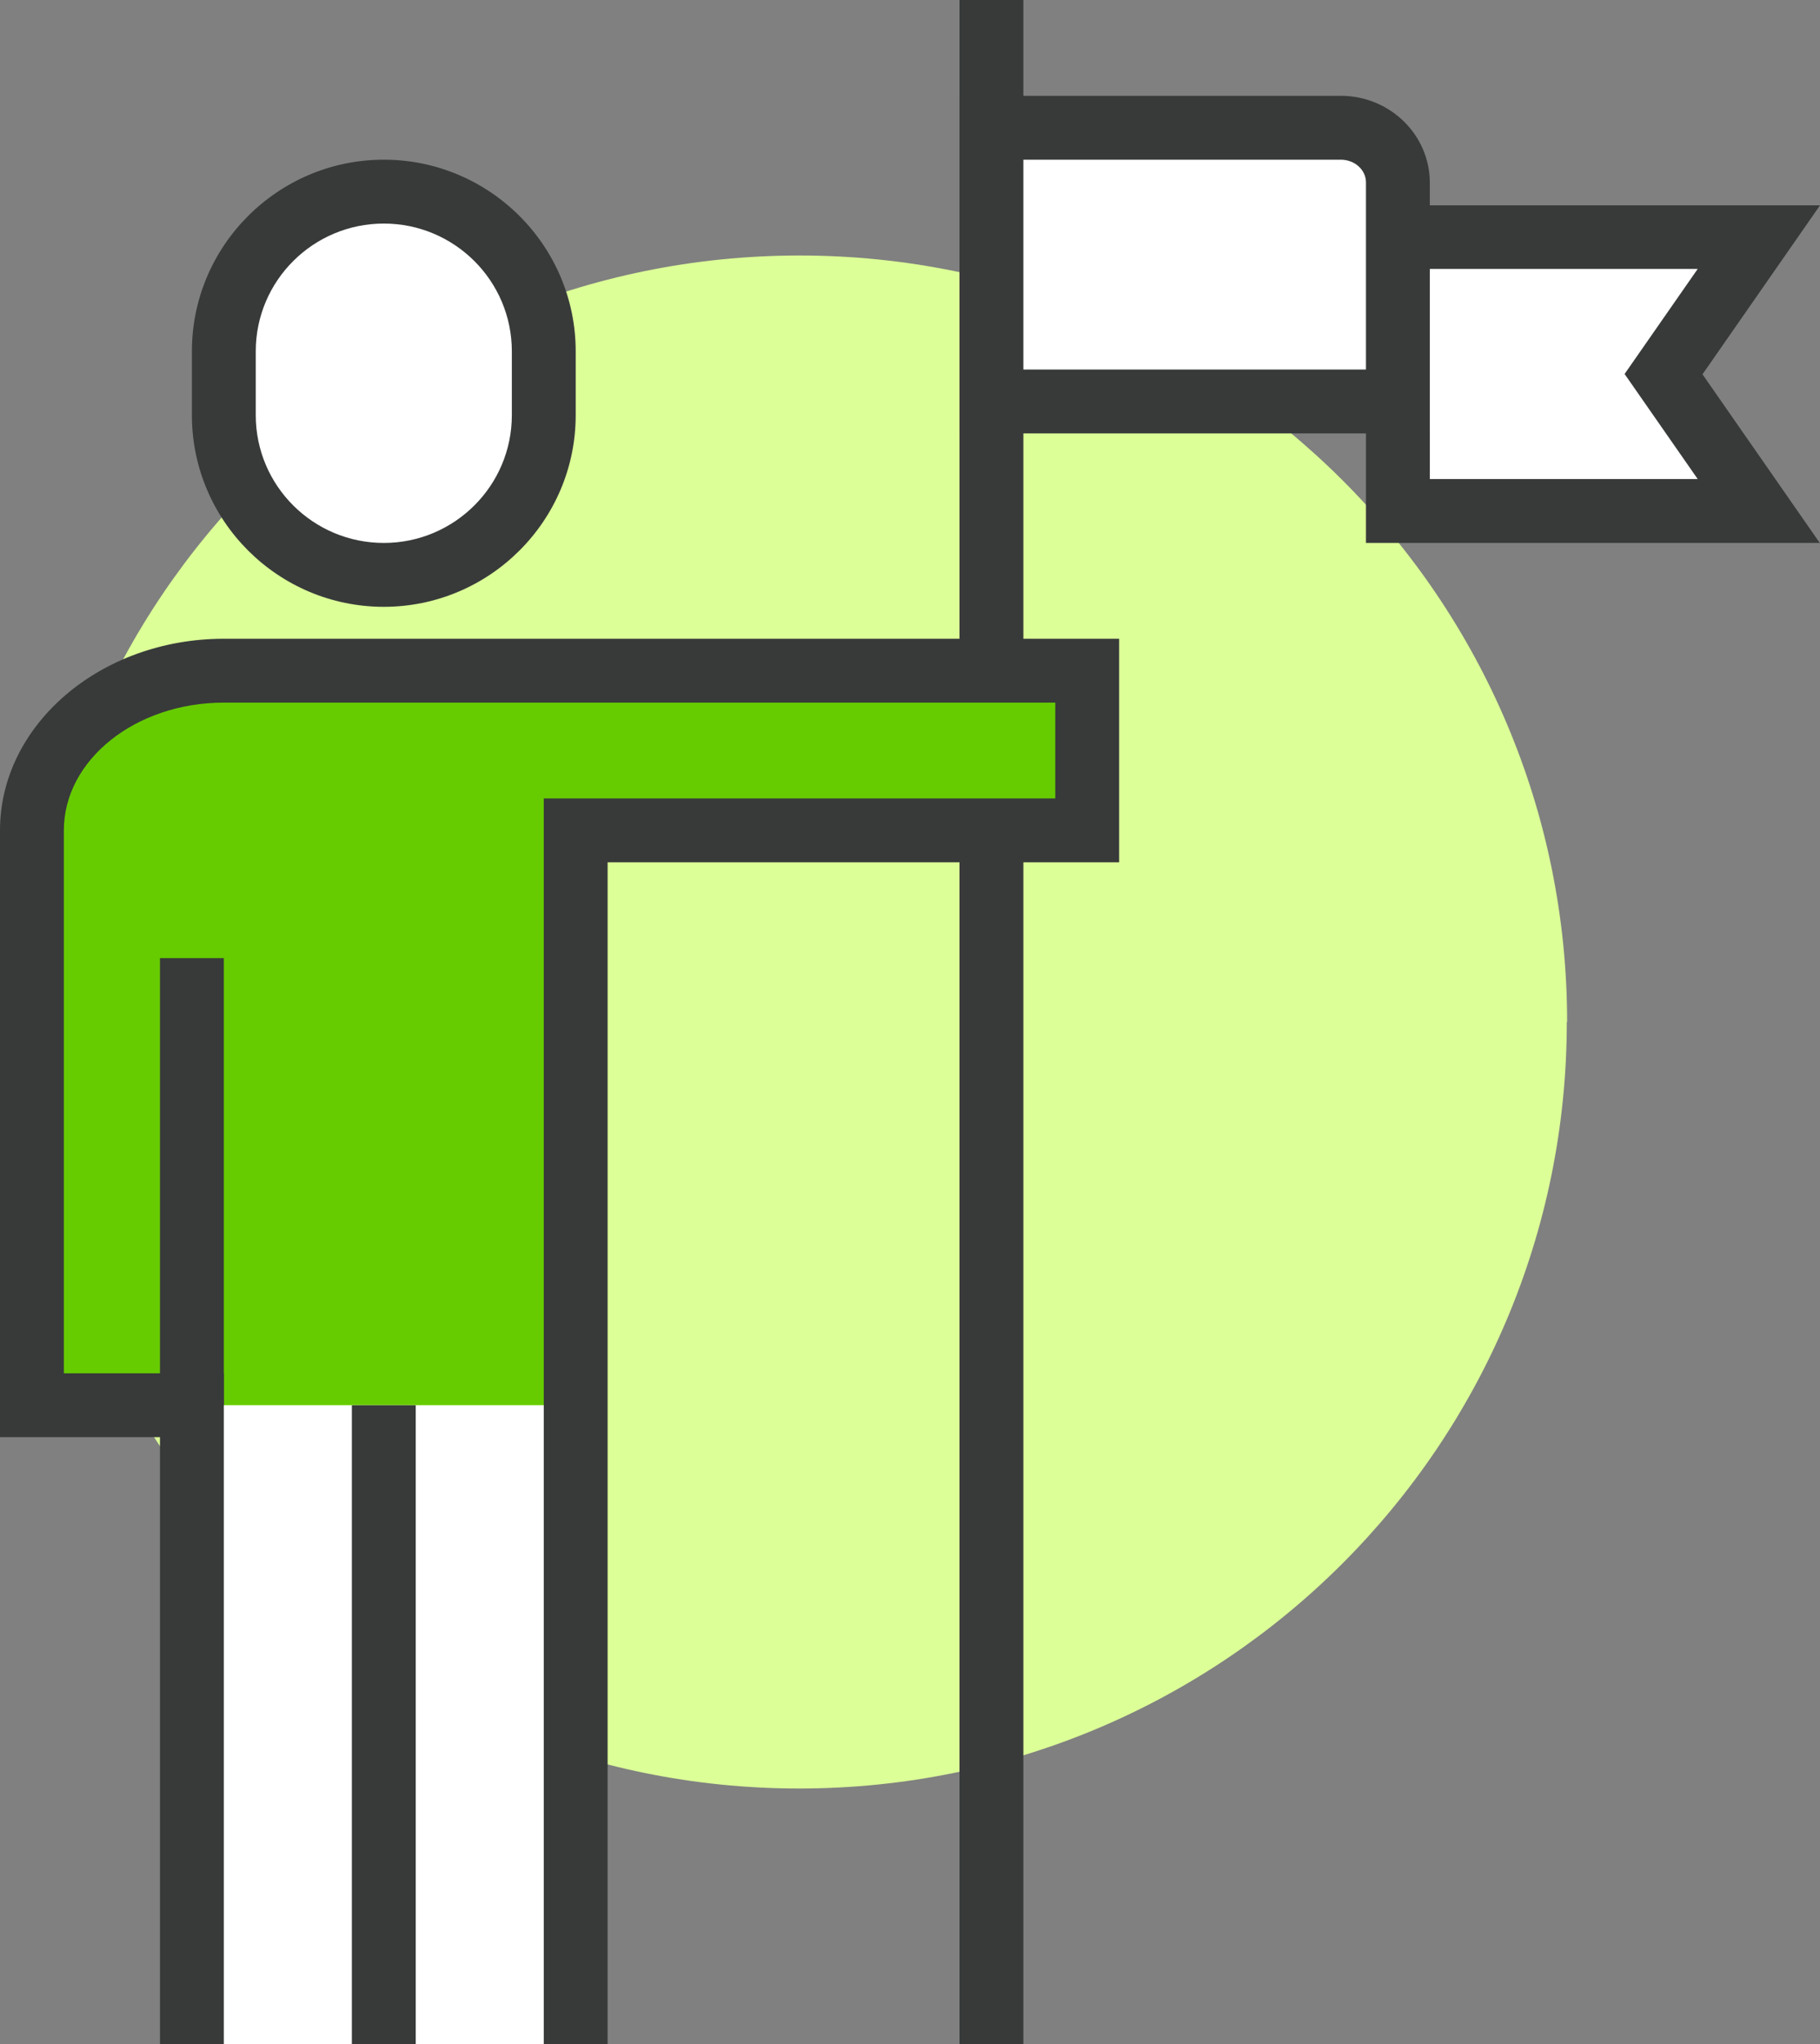
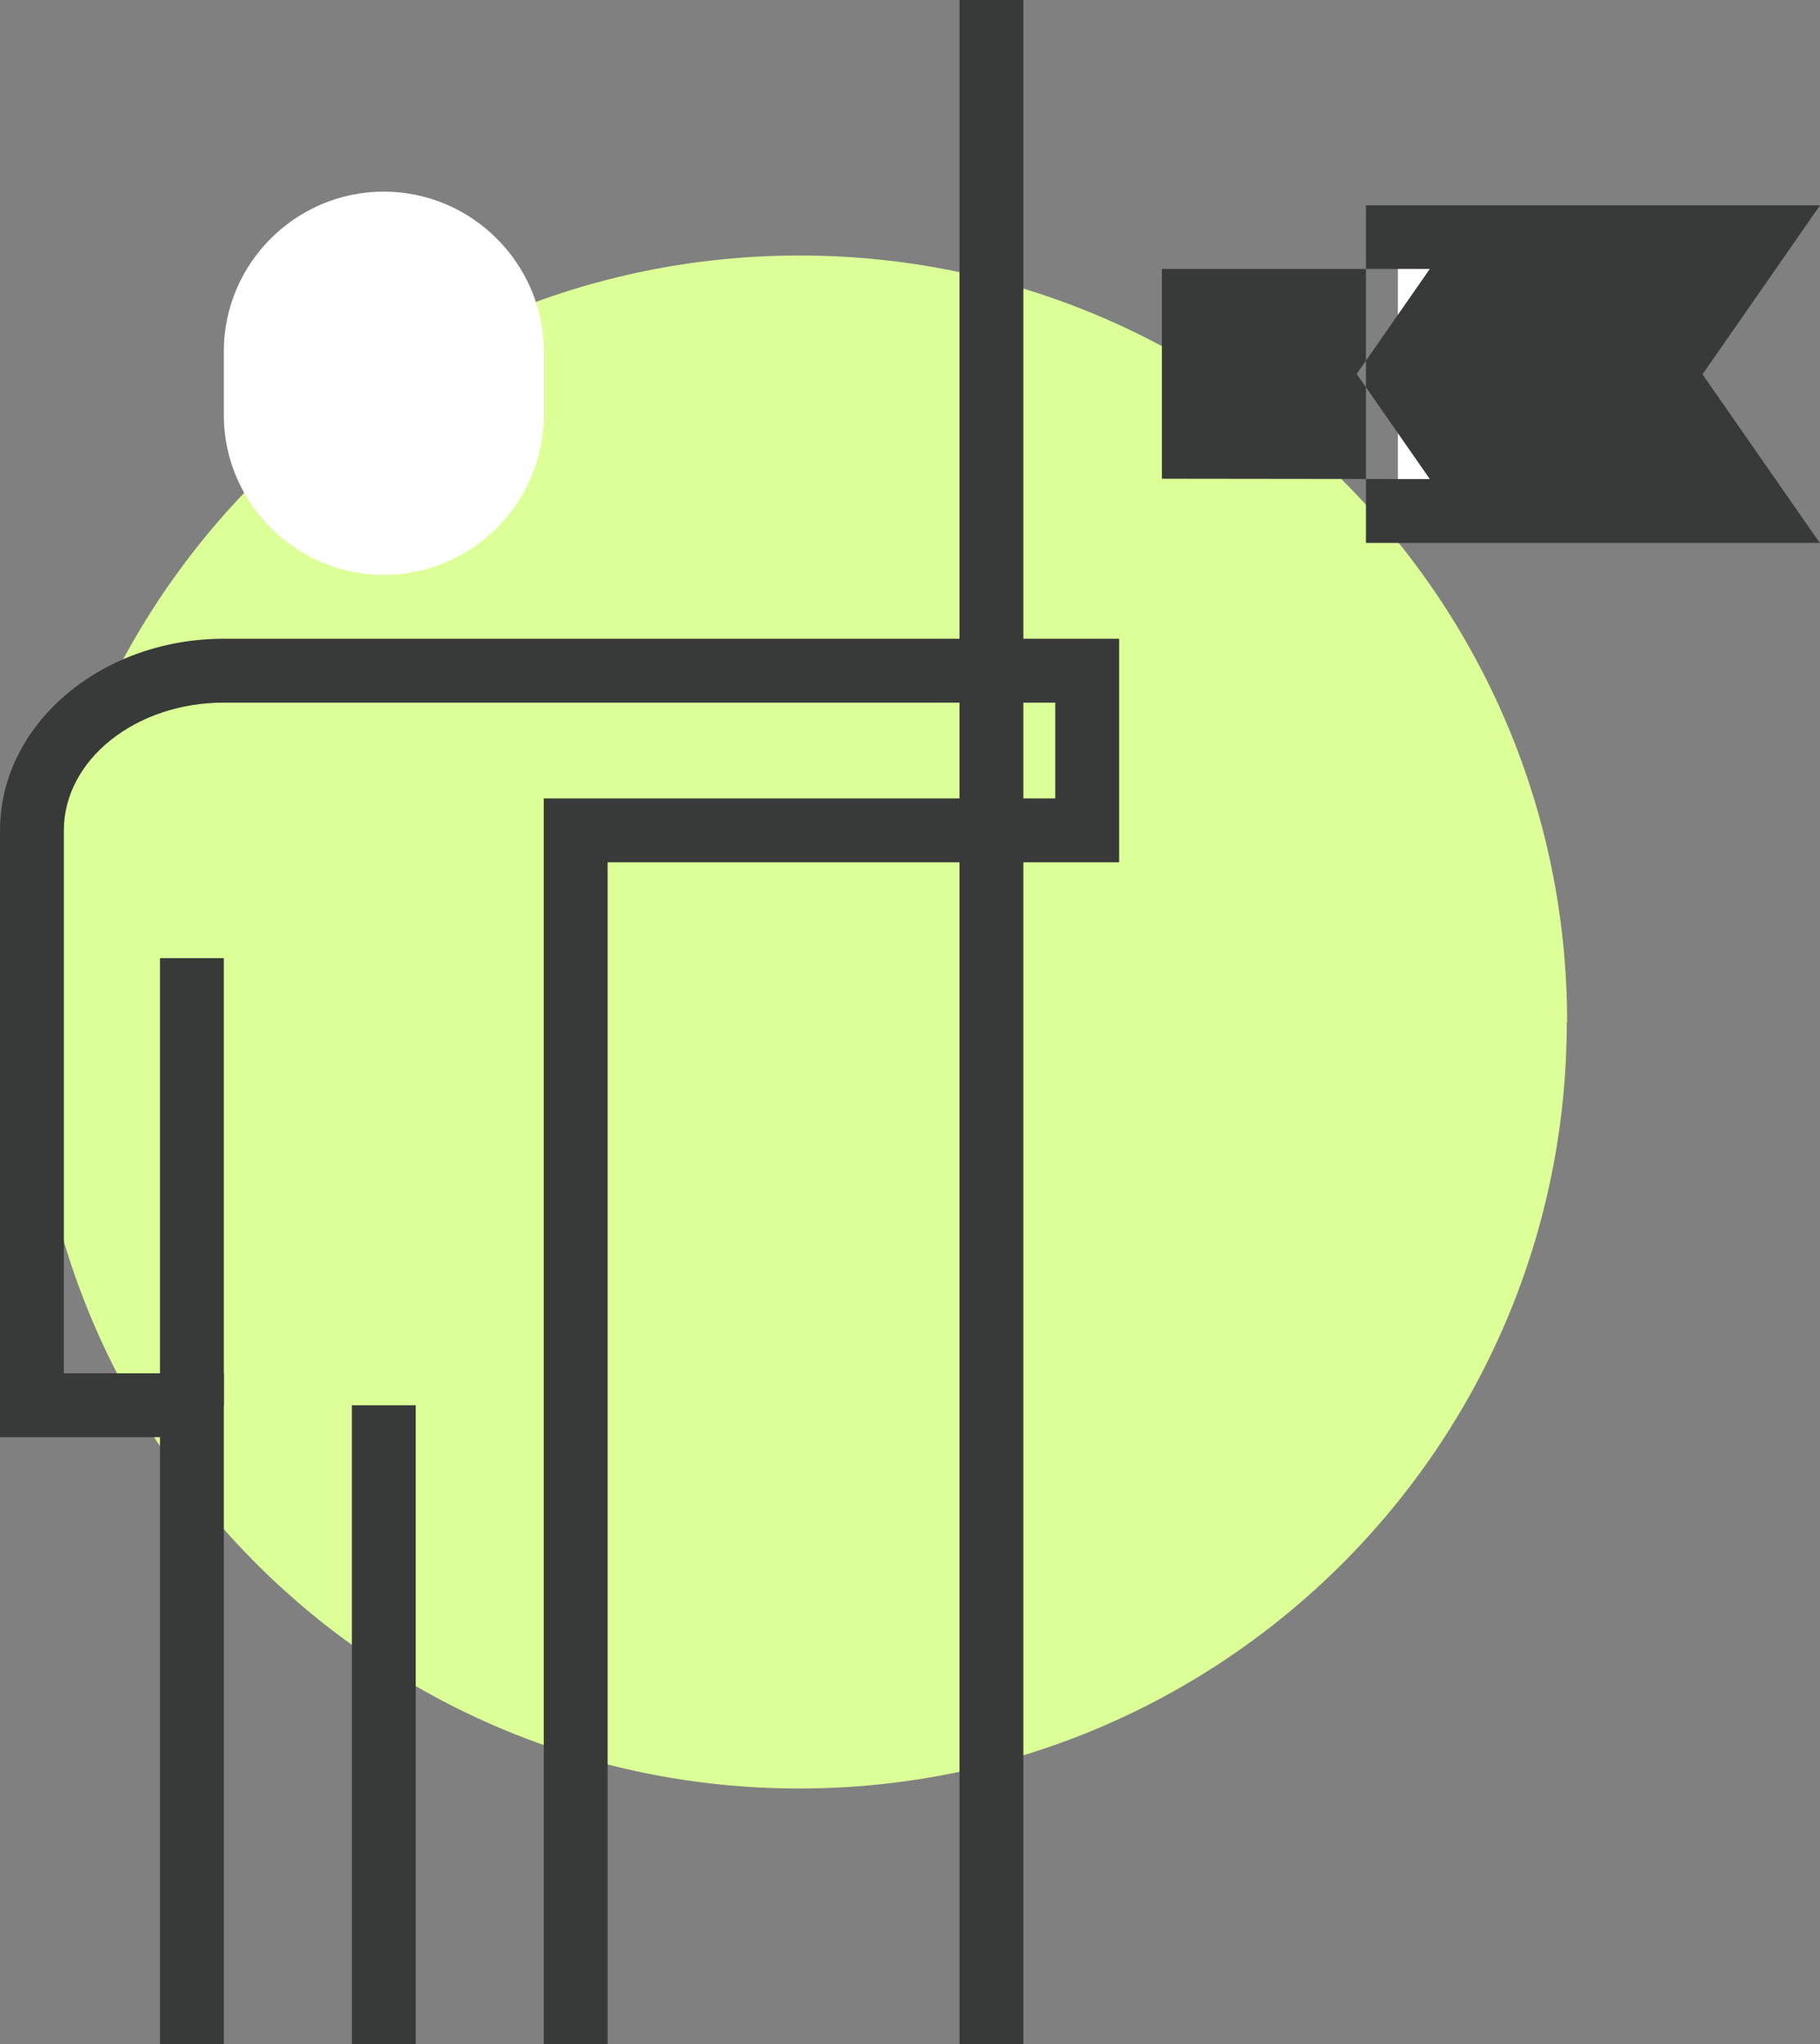
<svg xmlns="http://www.w3.org/2000/svg" id="Layer_1" data-name="Layer 1" viewBox="0 0 57 64">
  <rect x="0" y="0" width="57" height="64" fill="#808080" stroke="none" />
  <defs>
    <style>
      .cls-1 {
        fill: #dcff97;
      }

      .cls-1, .cls-2, .cls-3, .cls-4 {
        stroke-width: 0px;
      }

      .cls-2 {
        fill: #383a3a;
      }

      .cls-3 {
        fill: #fff;
      }

      .cls-4 {
        fill: #6c0;
      }
    </style>
  </defs>
  <path class="cls-1" d="M49.07,32c0,13.25-10.76,24-24.04,24S1,45.25,1,32,11.76,8,25.04,8s24.04,10.75,24.04,24Z" />
  <g>
    <rect class="cls-2" x="30.05" width="2" height="64" />
    <g>
      <g>
        <polygon class="cls-3" points="55.08 16 43.78 16 43.78 7.43 55.08 7.43 52.1 11.71 55.08 16" />
-         <path class="cls-2" d="M57,17h-14.22V6.43h14.22l-3.68,5.29,3.68,5.29ZM44.78,15h8.39l-2.29-3.29,2.29-3.29h-8.39v6.57Z" />
+         <path class="cls-2" d="M57,17h-14.22V6.43h14.22l-3.68,5.29,3.68,5.29ZM44.78,15l-2.29-3.29,2.29-3.29h-8.39v6.57Z" />
      </g>
      <g>
-         <path class="cls-3" d="M41.99,4h-10.94v8.57h12.73v-6.86c0-.95-.8-1.72-1.79-1.72Z" />
-         <path class="cls-2" d="M44.78,13.57h-14.73V3h11.94c1.54,0,2.79,1.22,2.79,2.72v7.86ZM32.05,11.57h10.73v-5.86c0-.39-.35-.71-.79-.71h-9.94v6.57Z" />
-       </g>
+         </g>
    </g>
  </g>
-   <path class="cls-4" d="M34.05,26v-5H7.01c-3.31,0-6.01,2.25-6.01,5v18h17.03v-18h16.02Z" />
-   <rect class="cls-3" x="6.01" y="44" width="12.02" height="20" />
  <path class="cls-2" d="M19.03,64h-2V25h16.02v-3H7.01c-2.76,0-5.01,1.79-5.01,4v17h5.01v21h-2v-19H0v-19c0-3.31,3.15-6,7.01-6h28.04v7h-16.02v37Z" />
  <g>
    <path class="cls-3" d="M17.03,13c0,2.75-2.25,5-5.01,5h0c-2.75,0-5.01-2.25-5.01-5v-2c0-2.75,2.25-5,5.01-5h0c2.75,0,5.01,2.25,5.01,5v2Z" />
-     <path class="cls-2" d="M12.02,19c-3.31,0-6.01-2.69-6.01-6v-2c0-3.31,2.7-6,6.01-6s6.01,2.69,6.01,6v2c0,3.31-2.7,6-6.01,6ZM12.02,7c-2.21,0-4.01,1.79-4.01,4v2c0,2.21,1.8,4,4.01,4s4.01-1.79,4.01-4v-2c0-2.21-1.8-4-4.01-4Z" />
  </g>
  <rect class="cls-2" x="5.01" y="30" width="2" height="14" />
  <rect class="cls-2" x="11.02" y="44" width="2" height="20" />
</svg>